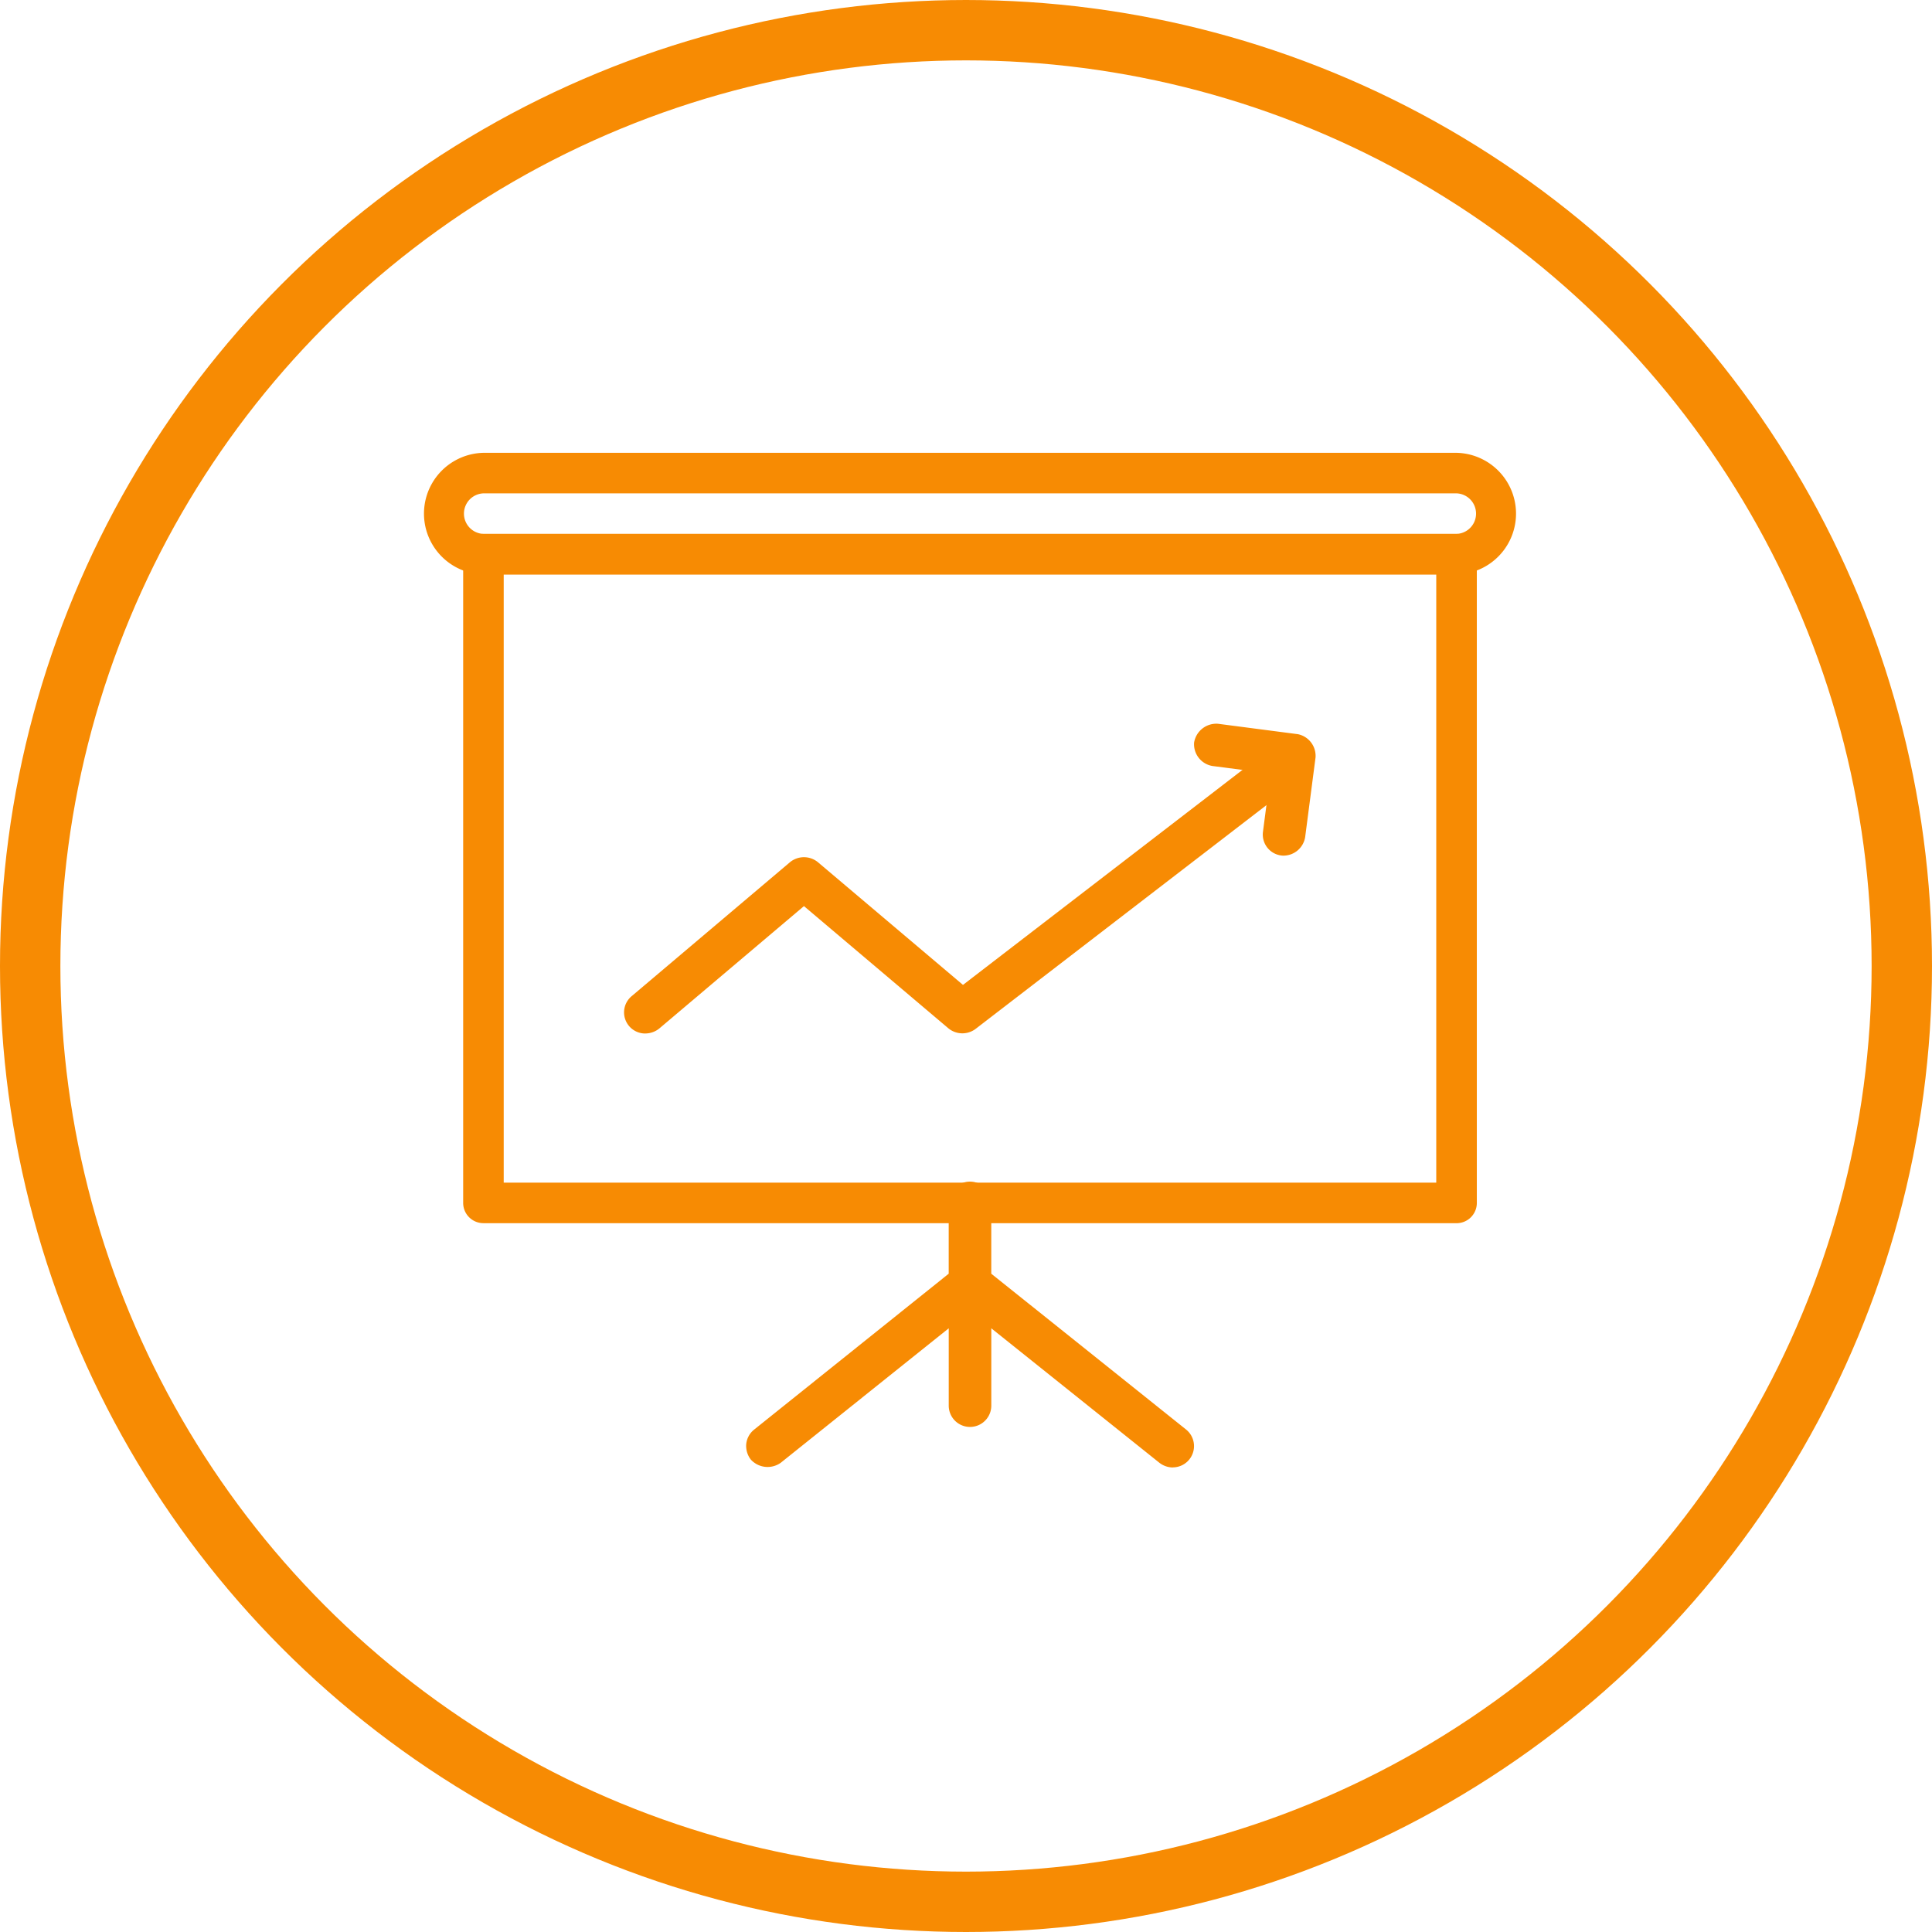
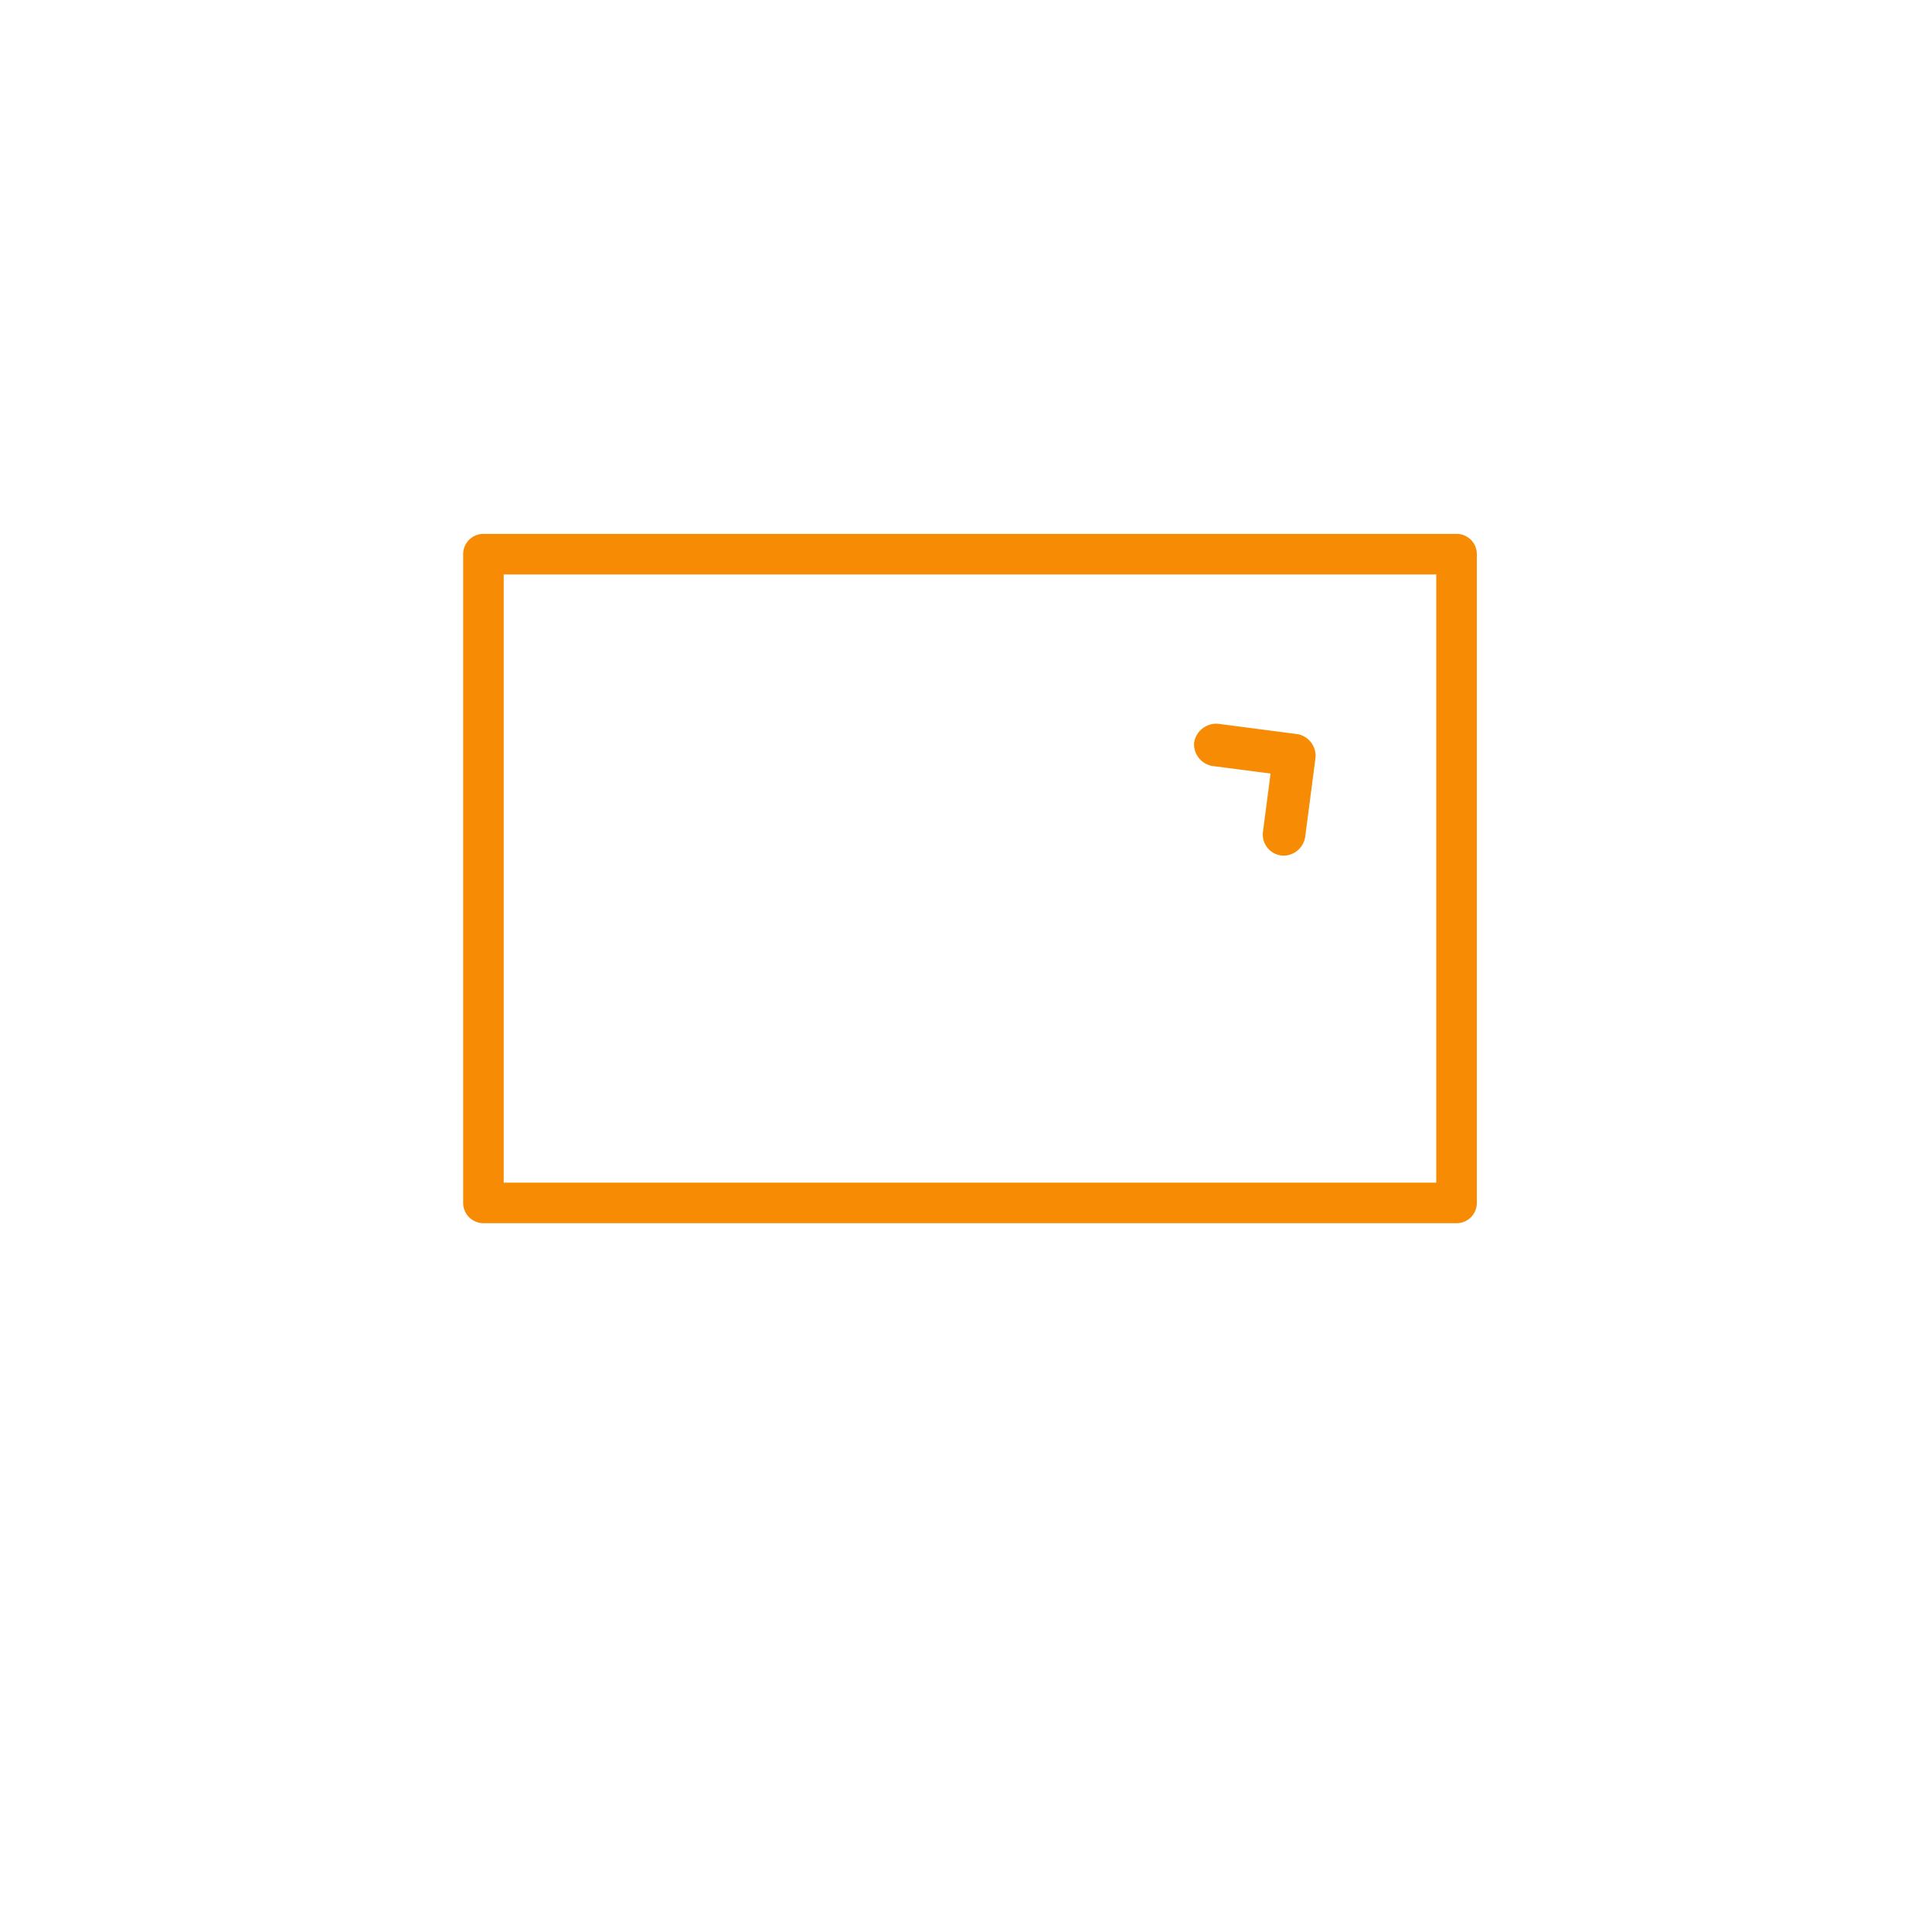
<svg xmlns="http://www.w3.org/2000/svg" width="64" height="64" viewBox="0 0 64 64">
  <defs>
    <clipPath id="clip-path">
      <rect id="Rectangle_39" data-name="Rectangle 39" width="36.265" height="33.612" fill="#f78b03" />
    </clipPath>
  </defs>
  <g id="::ic-maximum-roi-or" transform="translate(-2460 -1255)">
    <g id="Ellipse_1" data-name="Ellipse 1" transform="translate(2460 1255)" fill="none" stroke="#f78b03" stroke-width="2">
      <circle cx="32" cy="32" r="32" stroke="none" />
-       <circle cx="32" cy="32" r="31" fill="none" />
    </g>
    <g id="Group_207" data-name="Group 207" transform="translate(2474 1270)">
      <g id="Group_113" data-name="Group 113" transform="translate(0 0)" clip-path="url(#clip-path)">
        <path id="Path_223" data-name="Path 223" d="M34.907,26.833H2.672A.671.671,0,0,1,2,26.162V4.672A.671.671,0,0,1,2.672,4H34.907a.671.671,0,0,1,.672.672v21.49a.671.671,0,0,1-.672.672M3.343,25.49H34.235V5.343H3.343Z" transform="translate(-0.657 -1.314)" fill="#f78b03" />
-         <path id="Path_224" data-name="Path 224" d="M34.25,4.029H2.015A2.015,2.015,0,0,1,2.015,0H34.25a2.015,2.015,0,0,1,0,4.029M2.015,1.343a.672.672,0,0,0,0,1.343H34.25a.672.672,0,0,0,0-1.343Z" transform="translate(0 0)" fill="#f78b03" />
-         <path id="Path_225" data-name="Path 225" d="M30.087,45.419a.737.737,0,0,1-.451-.163l-5.559-4.447v2.562a.705.705,0,0,1-1.41,0V40.809L17.1,45.265a.752.752,0,0,1-.991-.11.74.74,0,0,1-.15-.515.708.708,0,0,1,.263-.477L22.666,39V36.655a.705.705,0,0,1,1.41,0V39l6.451,5.16a.705.705,0,0,1-.441,1.256m-.4-.206h0ZM16.267,44.208l-.02.016Z" transform="translate(-5.239 -11.807)" fill="#f78b03" />
-         <path id="Path_226" data-name="Path 226" d="M10.655,24.012a.7.7,0,0,1-.447-1.25l5.237-4.431a.729.729,0,0,1,.923.011l4.8,4.06,10.039-7.722a.7.7,0,1,1,.849,1.125l-10.48,8.062a.729.729,0,0,1-.912-.044L15.9,19.792l-4.79,4.052a.737.737,0,0,1-.455.167" transform="translate(-3.268 -4.776)" fill="#f78b03" />
        <path id="Path_227" data-name="Path 227" d="M41.031,17.732a.7.7,0,0,1-.7-.781l.253-1.939-1.923-.25a.731.731,0,0,1-.61-.775.746.746,0,0,1,.792-.624l2.623.342h.008a.733.733,0,0,1,.6.774l-.344,2.638a.731.731,0,0,1-.7.614" transform="translate(-12.495 -4.387)" fill="#f78b03" />
      </g>
    </g>
  </g>
</svg>